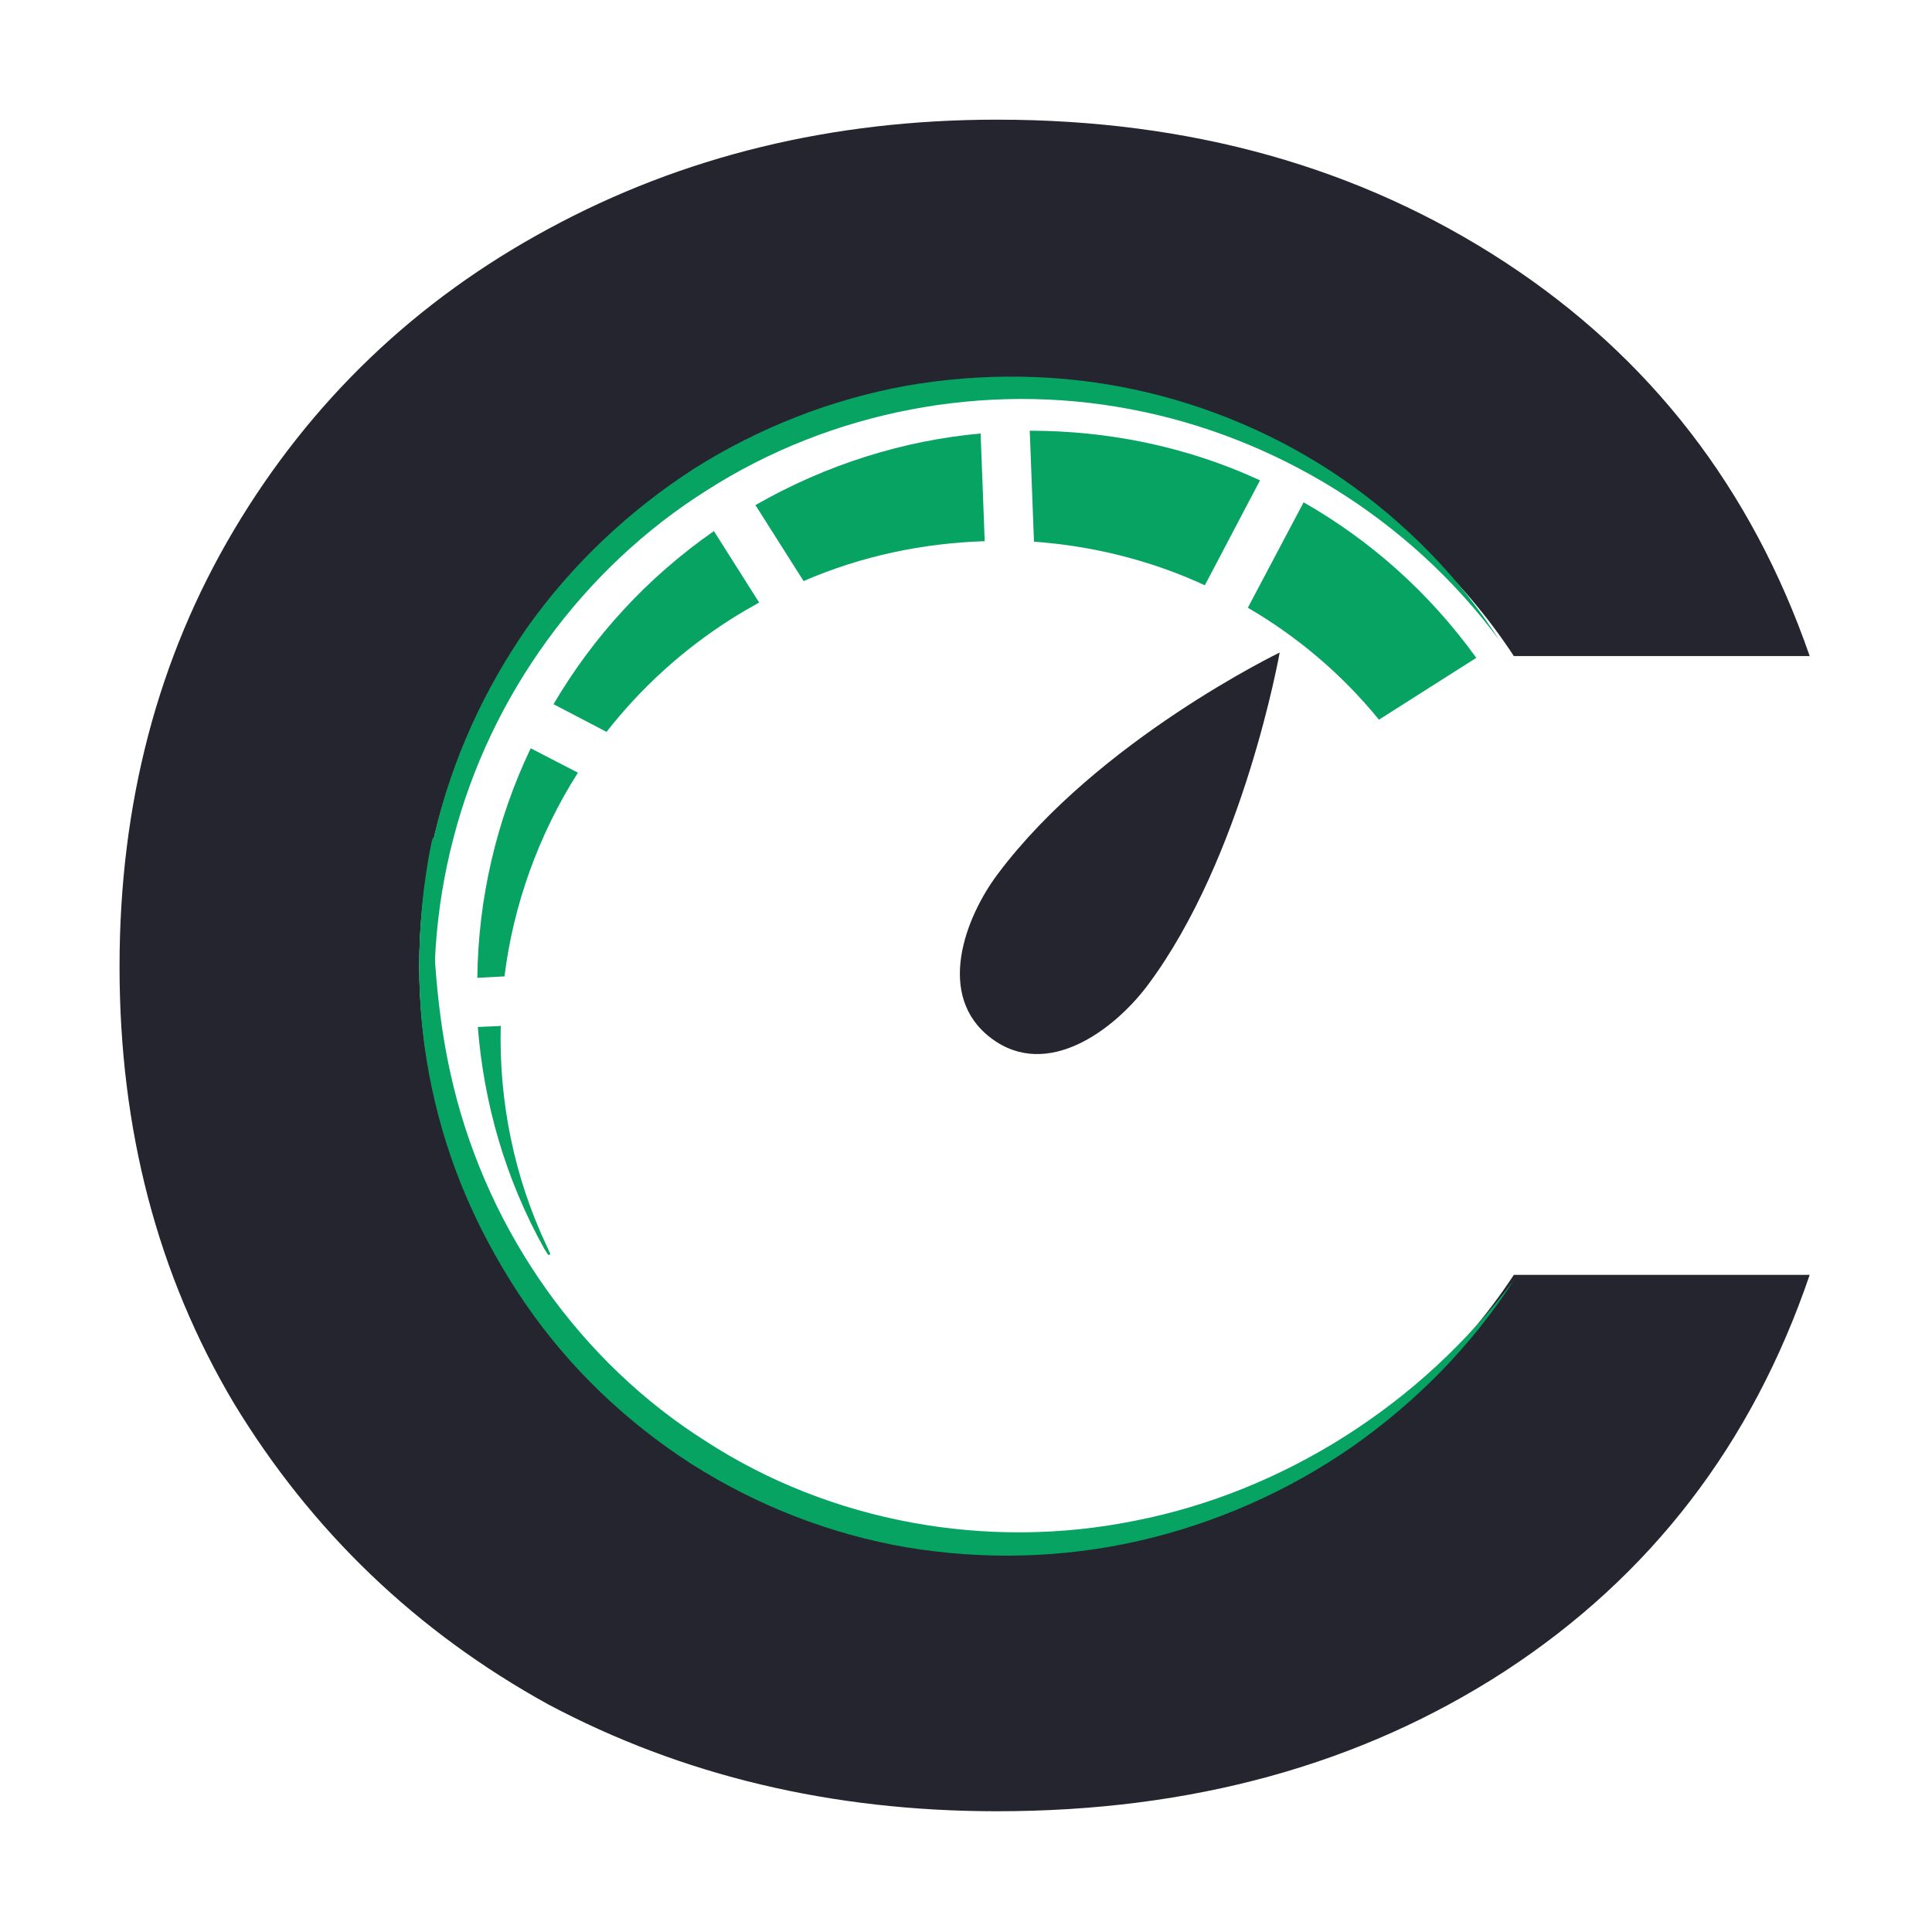
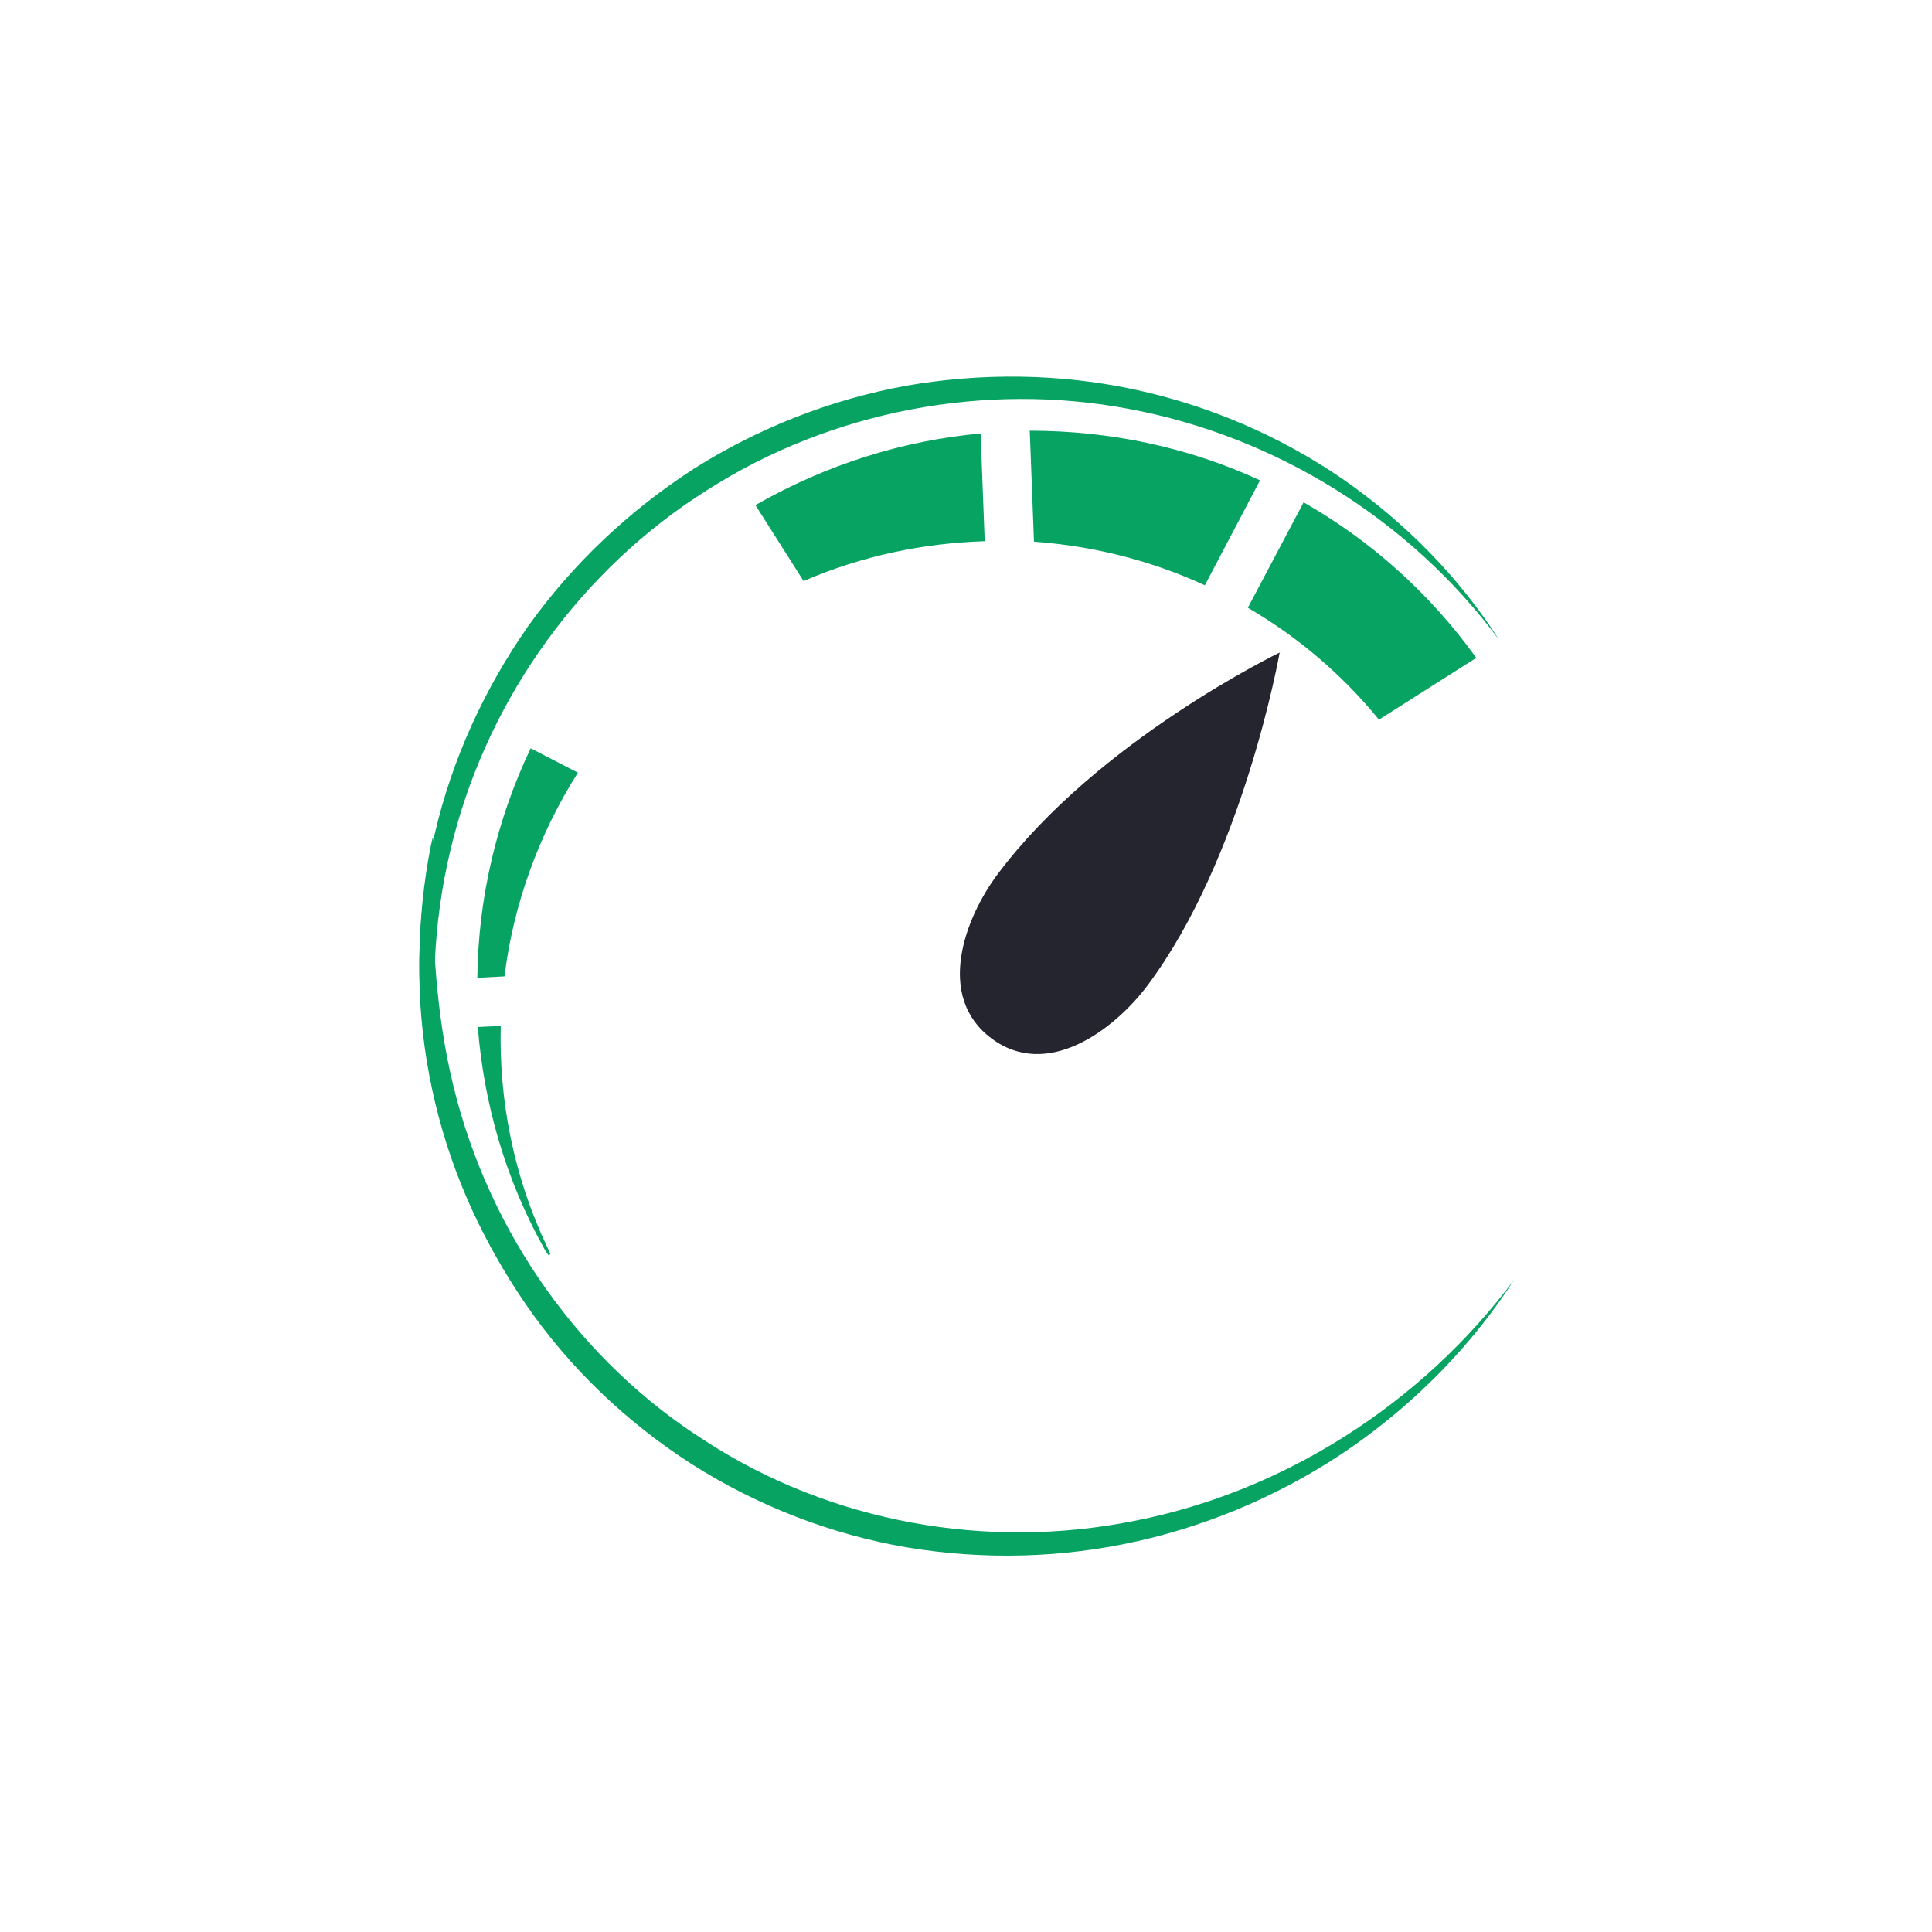
<svg xmlns="http://www.w3.org/2000/svg" version="1.1" width="16" height="16">
  <rect width="100%" height="100%" fill="#808080" stroke="none" />
  <svg width="16" height="16" viewBox="0 0 16 16" fill="none">
    <rect width="16" height="16" fill="white" />
-     <path d="M8.392 12.773C5.674 12.773 3.472 10.636 3.472 7.998C3.472 5.36 5.674 3.222 8.392 3.222C10.137 3.222 11.664 4.106 12.537 5.433H14.987C14.506 4.044 13.665 2.958 12.463 2.171C11.257 1.383 9.858 0.991 8.256 0.991C6.888 0.991 5.651 1.294 4.542 1.895C3.449 2.485 2.576 3.315 1.937 4.39C1.308 5.449 0.99 6.655 0.99 8.005C0.99 9.355 1.305 10.558 1.937 11.621C2.58 12.68 3.449 13.514 4.542 14.116C5.651 14.705 6.888 15 8.256 15C9.873 15 11.273 14.612 12.463 13.84C13.669 13.053 14.51 11.959 14.987 10.558H12.537C11.664 11.885 10.137 12.769 8.392 12.769V12.773Z" fill="#24252E" />
    <path d="M4.786 6.399C4.461 6.911 4.251 7.493 4.178 8.086L3.953 8.098C3.96 7.442 4.112 6.79 4.395 6.197L4.786 6.399Z" fill="#07A363" />
-     <path d="M5.914 4.401L6.287 4.99C6.209 5.033 6.135 5.076 6.062 5.122C5.651 5.382 5.306 5.7 5.023 6.061L4.584 5.832C4.91 5.277 5.356 4.785 5.914 4.397V4.401Z" fill="#07A363" />
    <path d="M4.147 8.493C4.131 9.114 4.255 9.747 4.534 10.332C4.538 10.34 4.542 10.348 4.546 10.36C4.55 10.367 4.554 10.375 4.558 10.387L4.542 10.394C4.542 10.394 4.53 10.379 4.526 10.371C4.523 10.363 4.515 10.356 4.511 10.348C4.185 9.766 4.007 9.137 3.957 8.505L4.139 8.497L4.147 8.493Z" fill="#07A363" />
    <path d="M8.121 3.59L8.155 4.482C7.648 4.498 7.14 4.602 6.655 4.812L6.256 4.183C6.845 3.846 7.481 3.648 8.121 3.59Z" fill="#07A363" />
    <path d="M10.435 3.978L9.978 4.847C9.532 4.641 9.051 4.521 8.563 4.486L8.528 3.567C9.187 3.567 9.838 3.702 10.435 3.978Z" fill="#07A363" />
    <path d="M12.226 5.448L11.42 5.96C11.11 5.58 10.741 5.27 10.334 5.033L10.796 4.16C11.346 4.474 11.835 4.905 12.226 5.448Z" fill="#07A363" />
    <path d="M4.185 10.53C3.856 10.003 3.635 9.405 3.534 8.785C3.433 8.164 3.456 7.524 3.6 6.907C3.743 6.29 4.011 5.704 4.375 5.184C4.744 4.668 5.213 4.226 5.748 3.881C6.283 3.543 6.884 3.307 7.508 3.194C8.132 3.086 8.776 3.093 9.392 3.225C10.009 3.357 10.598 3.609 11.118 3.966C11.633 4.323 12.083 4.777 12.416 5.301C11.676 4.3 10.559 3.613 9.357 3.388C8.155 3.159 6.88 3.404 5.856 4.059C4.825 4.707 4.061 5.759 3.755 6.942C3.445 8.125 3.592 9.429 4.181 10.523L4.185 10.53Z" fill="#07A363" />
    <path d="M12.541 10.596C12.192 11.139 11.73 11.609 11.199 11.981C10.668 12.35 10.063 12.617 9.431 12.761C8.799 12.905 8.144 12.92 7.512 12.815C6.88 12.707 6.271 12.47 5.728 12.125C5.19 11.779 4.716 11.329 4.352 10.798C3.988 10.27 3.724 9.669 3.588 9.037C3.449 8.404 3.437 7.745 3.549 7.105C3.666 6.468 3.456 7.78 3.755 8.994C4.05 10.208 4.81 11.283 5.849 11.938C6.88 12.606 8.175 12.842 9.4 12.594C10.625 12.354 11.769 11.632 12.541 10.596Z" fill="#07A363" />
    <path d="M10.598 5.402C10.598 5.402 10.299 7.101 9.501 8.164C9.229 8.525 8.675 8.948 8.21 8.599C7.744 8.25 7.992 7.598 8.264 7.237C9.094 6.128 10.602 5.402 10.602 5.402H10.598Z" fill="#24252E" />
  </svg>
  <style>@media (prefers-color-scheme: light) { :root { filter: none; } }
@media (prefers-color-scheme: dark) { :root { filter: none; } }
</style>
</svg>